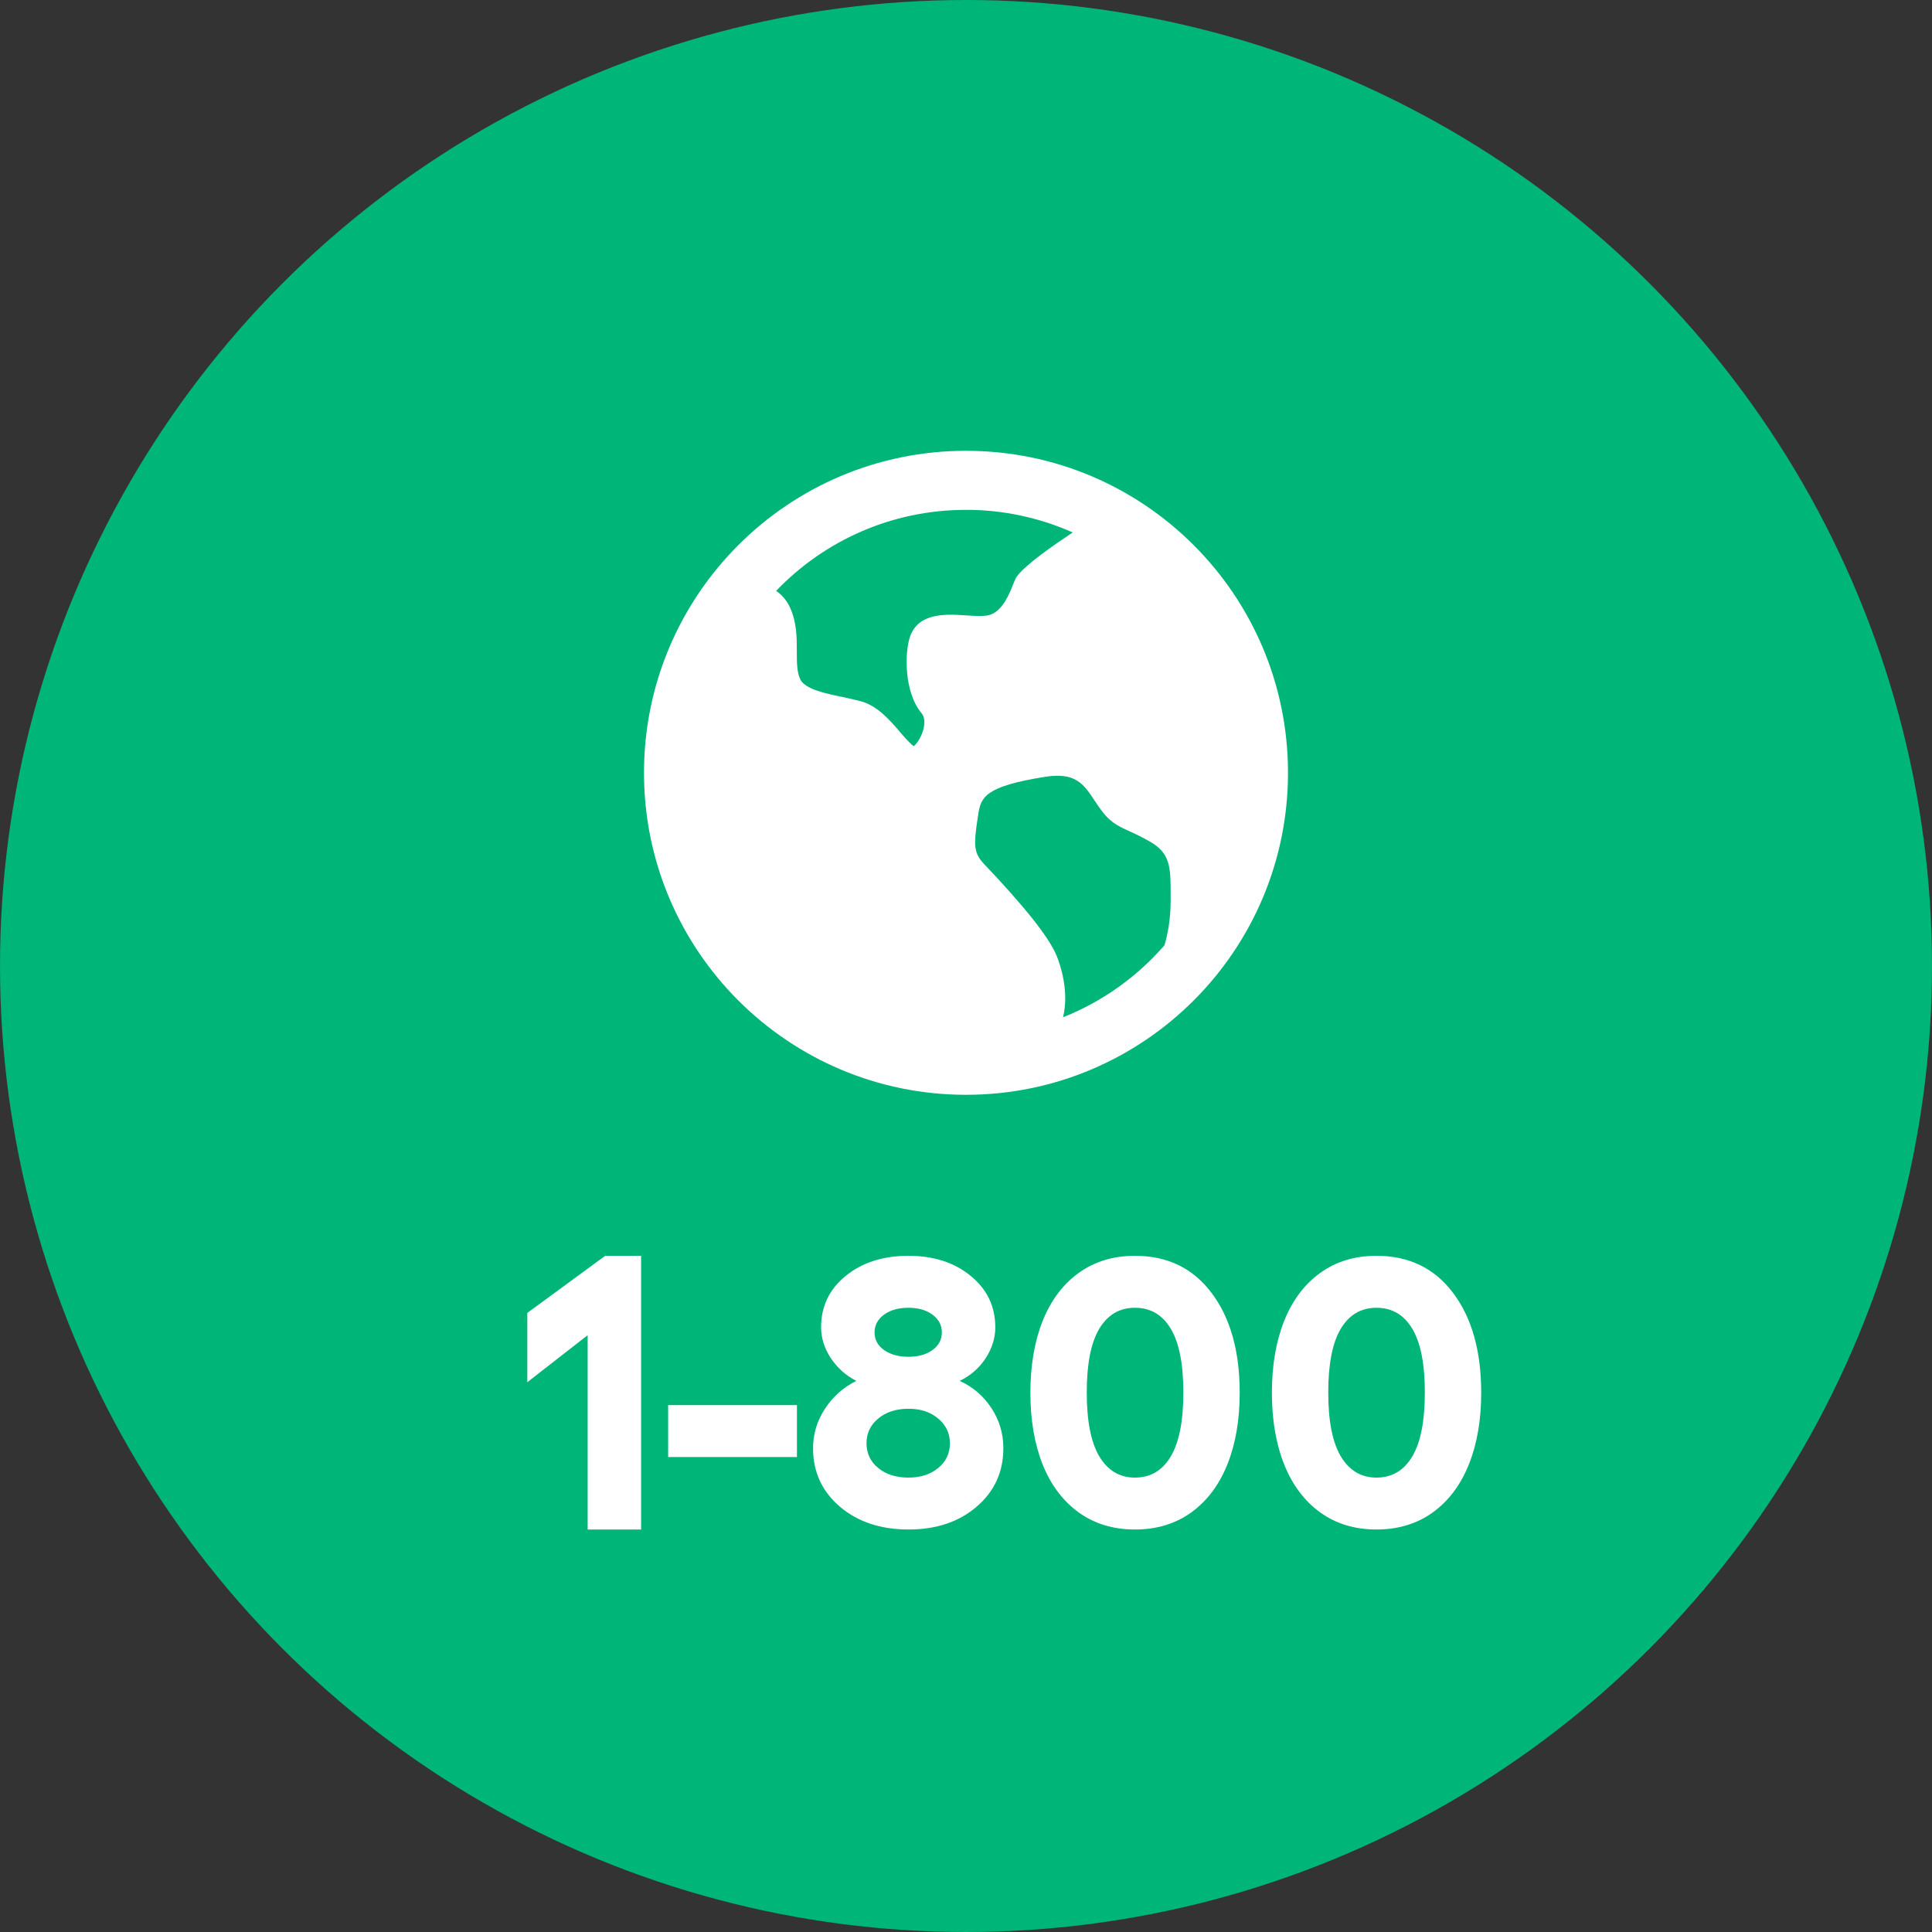
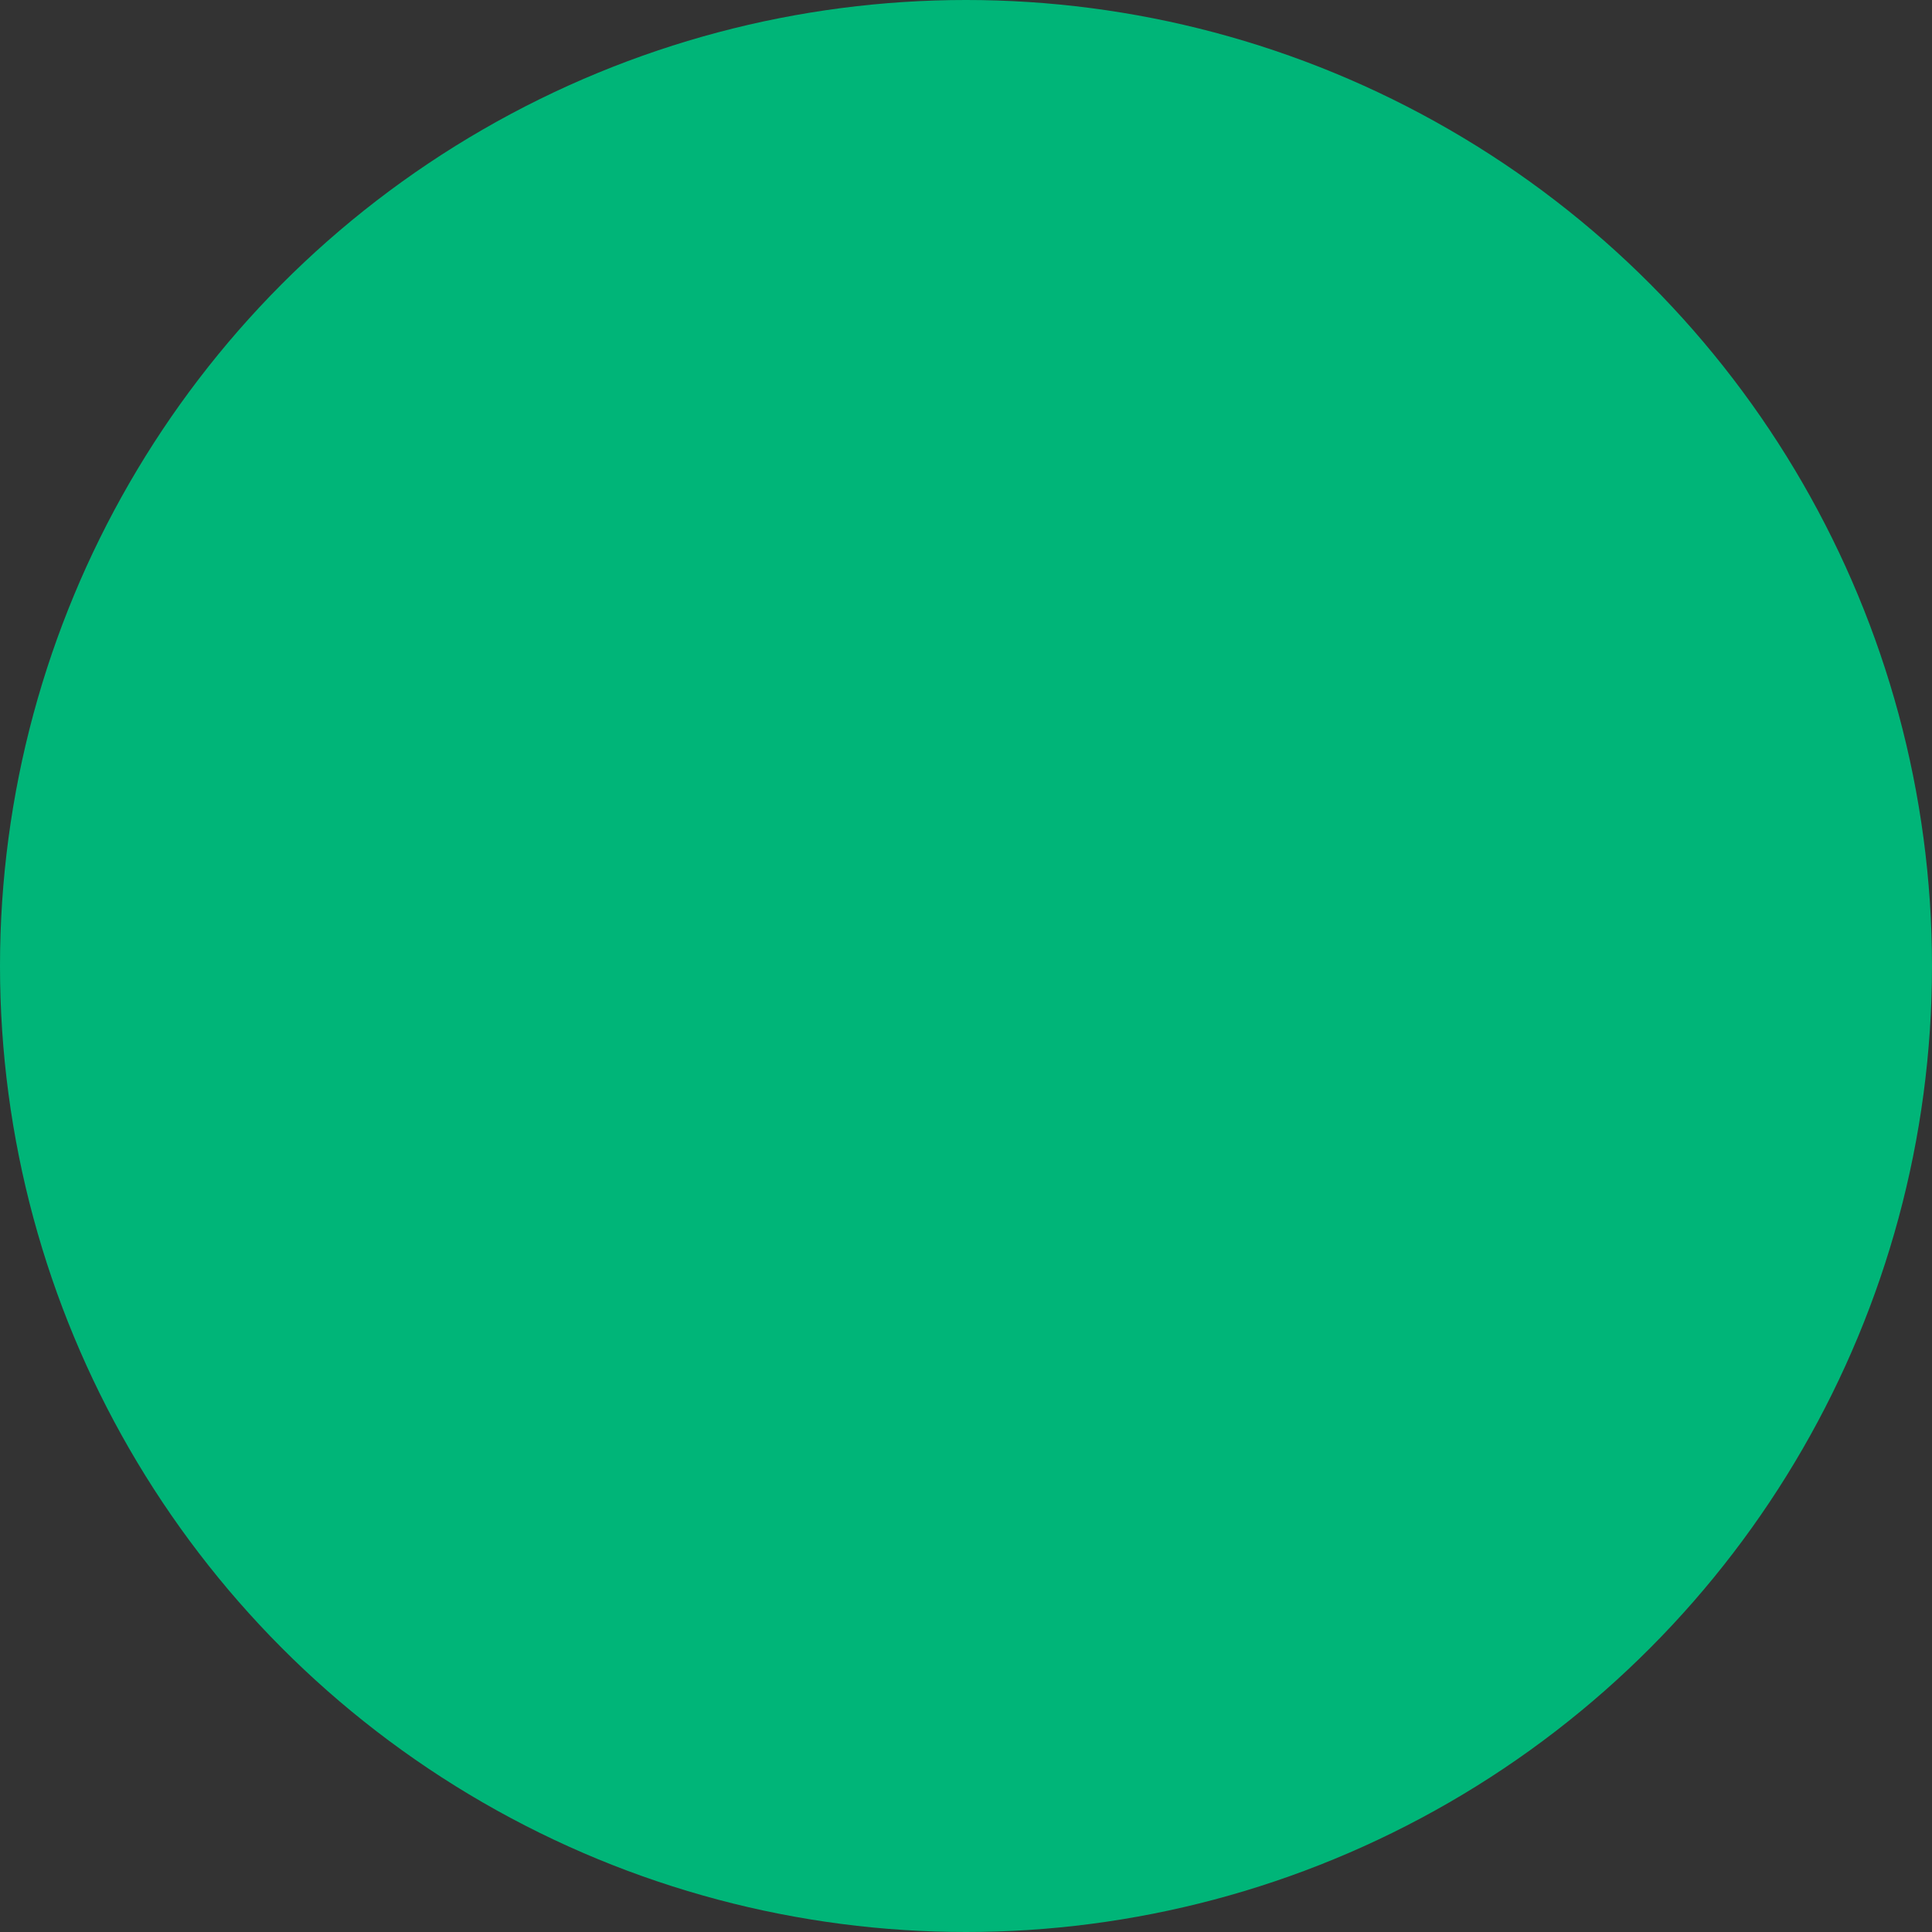
<svg xmlns="http://www.w3.org/2000/svg" fill="none" version="1.1" width="30" height="30" viewBox="0 0 30 30">
  <rect x="0" y="0" width="30" height="30" fill="#333333" stroke="none" />
  <g style="mix-blend-mode:passthrough">
    <g style="mix-blend-mode:passthrough">
      <ellipse cx="15" cy="15" rx="15" ry="15" fill="#00B578" fill-opacity="1" />
    </g>
    <g>
-       <path d="M15,17C12.239,17,10,14.761,10,12C10,9.239,12.239,7,15,7C17.761,7,20,9.239,20,12C20,14.761,17.761,17,15,17ZM18.178,13.976L18.178,13.924C18.178,13.463,18.178,13.252,17.852,13.066C17.747,13.006,17.639,12.952,17.529,12.903C17.346,12.819,17.224,12.765,17.06,12.525C17.04,12.497,17.021,12.468,17.002,12.439C16.829,12.177,16.705,11.988,16.231,12.062C15.299,12.21,15.229,12.375,15.189,12.652L15.182,12.697C15.122,13.102,15.111,13.238,15.279,13.415C15.912,14.079,16.291,14.558,16.406,14.838C16.462,14.974,16.606,15.387,16.507,15.796C17.114,15.555,17.654,15.171,18.082,14.678C18.137,14.491,18.178,14.258,18.178,13.976ZM15,7.917C13.841,7.917,12.795,8.399,12.052,9.175C12.14,9.236,12.217,9.322,12.271,9.441C12.373,9.67,12.373,9.905,12.373,10.114C12.373,10.278,12.373,10.434,12.425,10.546C12.497,10.7,12.808,10.767,13.082,10.823C13.181,10.845,13.282,10.866,13.374,10.891C13.627,10.961,13.823,11.189,13.979,11.371C14.044,11.447,14.141,11.558,14.189,11.586C14.215,11.568,14.295,11.48,14.335,11.337C14.366,11.227,14.357,11.13,14.312,11.077C14.032,10.747,14.047,10.112,14.134,9.877C14.27,9.508,14.695,9.535,15.006,9.556C15.122,9.563,15.231,9.57,15.313,9.56C15.624,9.521,15.72,9.047,15.787,8.955C15.934,8.755,16.38,8.454,16.657,8.268C16.136,8.036,15.571,7.916,15,7.917Z" fill="#FFFFFF" fill-opacity="1" />
-     </g>
+       </g>
    <g style="mix-blend-mode:passthrough">
-       <path d="M9.955,19.5L9.955,23.75L9.125,23.75L9.125,20.733L8.188,21.463L8.188,20.387L9.398,19.5L9.955,19.5ZM10.375,22.625L10.375,21.818L12.375,21.818L12.375,22.625L10.375,22.625ZM14.107,23.75Q13.459,23.75,13.041,23.395Q12.625,23.039,12.625,22.488Q12.625,22.158,12.809,21.877Q12.992,21.594,13.297,21.442Q13.053,21.318,12.9,21.088Q12.75,20.858,12.75,20.61Q12.75,20.123,13.131,19.813Q13.514,19.5,14.107,19.5Q14.693,19.5,15.074,19.813Q15.455,20.125,15.455,20.61Q15.455,20.861,15.303,21.094Q15.15,21.324,14.902,21.442Q15.209,21.582,15.395,21.865Q15.58,22.147,15.58,22.488Q15.58,23.039,15.166,23.395Q14.754,23.75,14.107,23.75ZM13.727,20.963Q13.875,21.068,14.105,21.068Q14.336,21.068,14.48,20.963Q14.625,20.858,14.625,20.69Q14.625,20.522,14.48,20.414Q14.336,20.307,14.105,20.307Q13.875,20.307,13.727,20.414Q13.58,20.522,13.58,20.69Q13.58,20.858,13.727,20.963ZM14.107,22.944Q14.389,22.944,14.568,22.795Q14.75,22.647,14.75,22.41Q14.75,22.178,14.568,22.027Q14.389,21.875,14.107,21.875Q13.82,21.875,13.637,22.027Q13.455,22.178,13.455,22.41Q13.455,22.647,13.637,22.795Q13.818,22.944,14.107,22.944ZM17.623,23.75Q17.119,23.75,16.75,23.485Q16.381,23.217,16.189,22.738Q16,22.26,16,21.627Q16,20.988,16.191,20.51Q16.383,20.031,16.75,19.766Q17.119,19.5,17.623,19.5Q18.383,19.5,18.816,20.08Q19.25,20.658,19.25,21.627Q19.25,22.26,19.059,22.738Q18.867,23.217,18.498,23.485Q18.129,23.75,17.623,23.75ZM17.623,22.944Q17.986,22.944,18.18,22.615Q18.375,22.287,18.375,21.623Q18.375,20.959,18.18,20.633Q17.986,20.307,17.623,20.307Q17.264,20.307,17.068,20.635Q16.875,20.961,16.875,21.623Q16.875,22.285,17.07,22.615Q17.268,22.944,17.623,22.944ZM21.373,23.75Q20.869,23.75,20.5,23.485Q20.131,23.217,19.94,22.738Q19.75,22.26,19.75,21.627Q19.75,20.988,19.941,20.51Q20.133,20.031,20.5,19.766Q20.869,19.5,21.373,19.5Q22.133,19.5,22.566,20.08Q23,20.658,23,21.627Q23,22.26,22.809,22.738Q22.617,23.217,22.248,23.485Q21.879,23.75,21.373,23.75ZM21.373,22.944Q21.736,22.944,21.93,22.615Q22.125,22.287,22.125,21.623Q22.125,20.959,21.93,20.633Q21.736,20.307,21.373,20.307Q21.014,20.307,20.818,20.635Q20.625,20.961,20.625,21.623Q20.625,22.285,20.82,22.615Q21.018,22.944,21.373,22.944Z" fill="#FFFFFF" fill-opacity="1" />
-     </g>
+       </g>
  </g>
</svg>